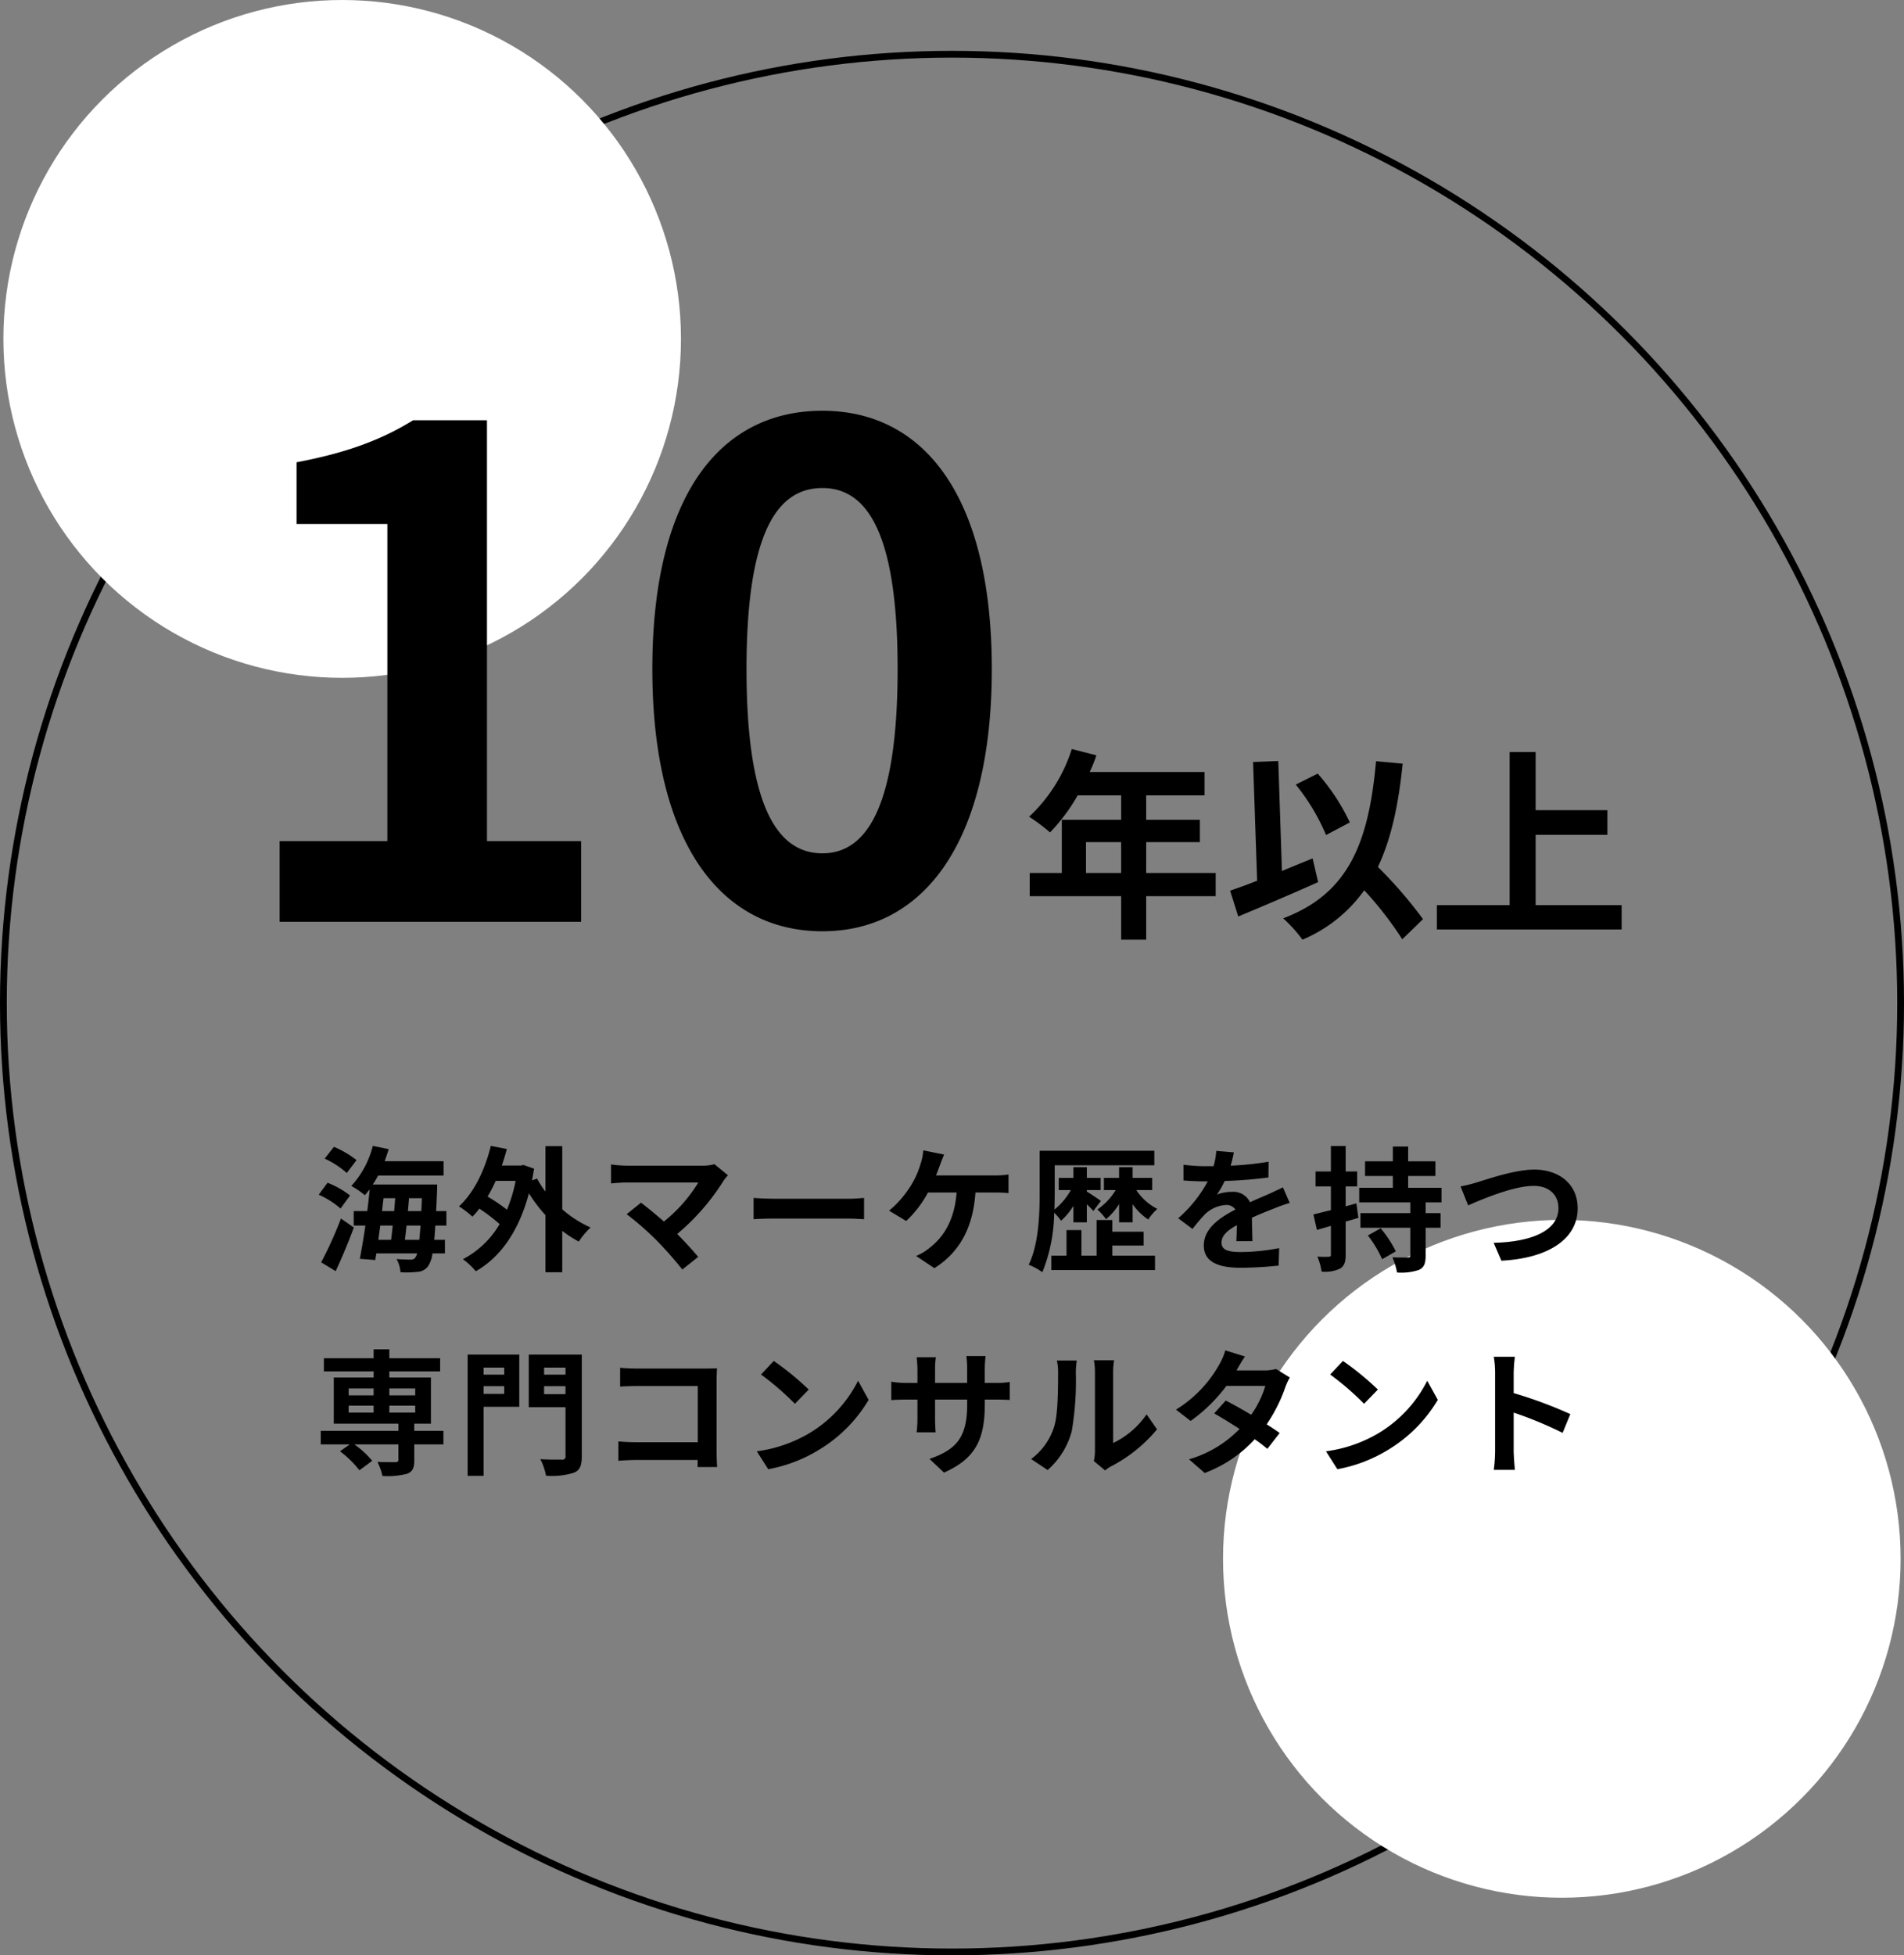
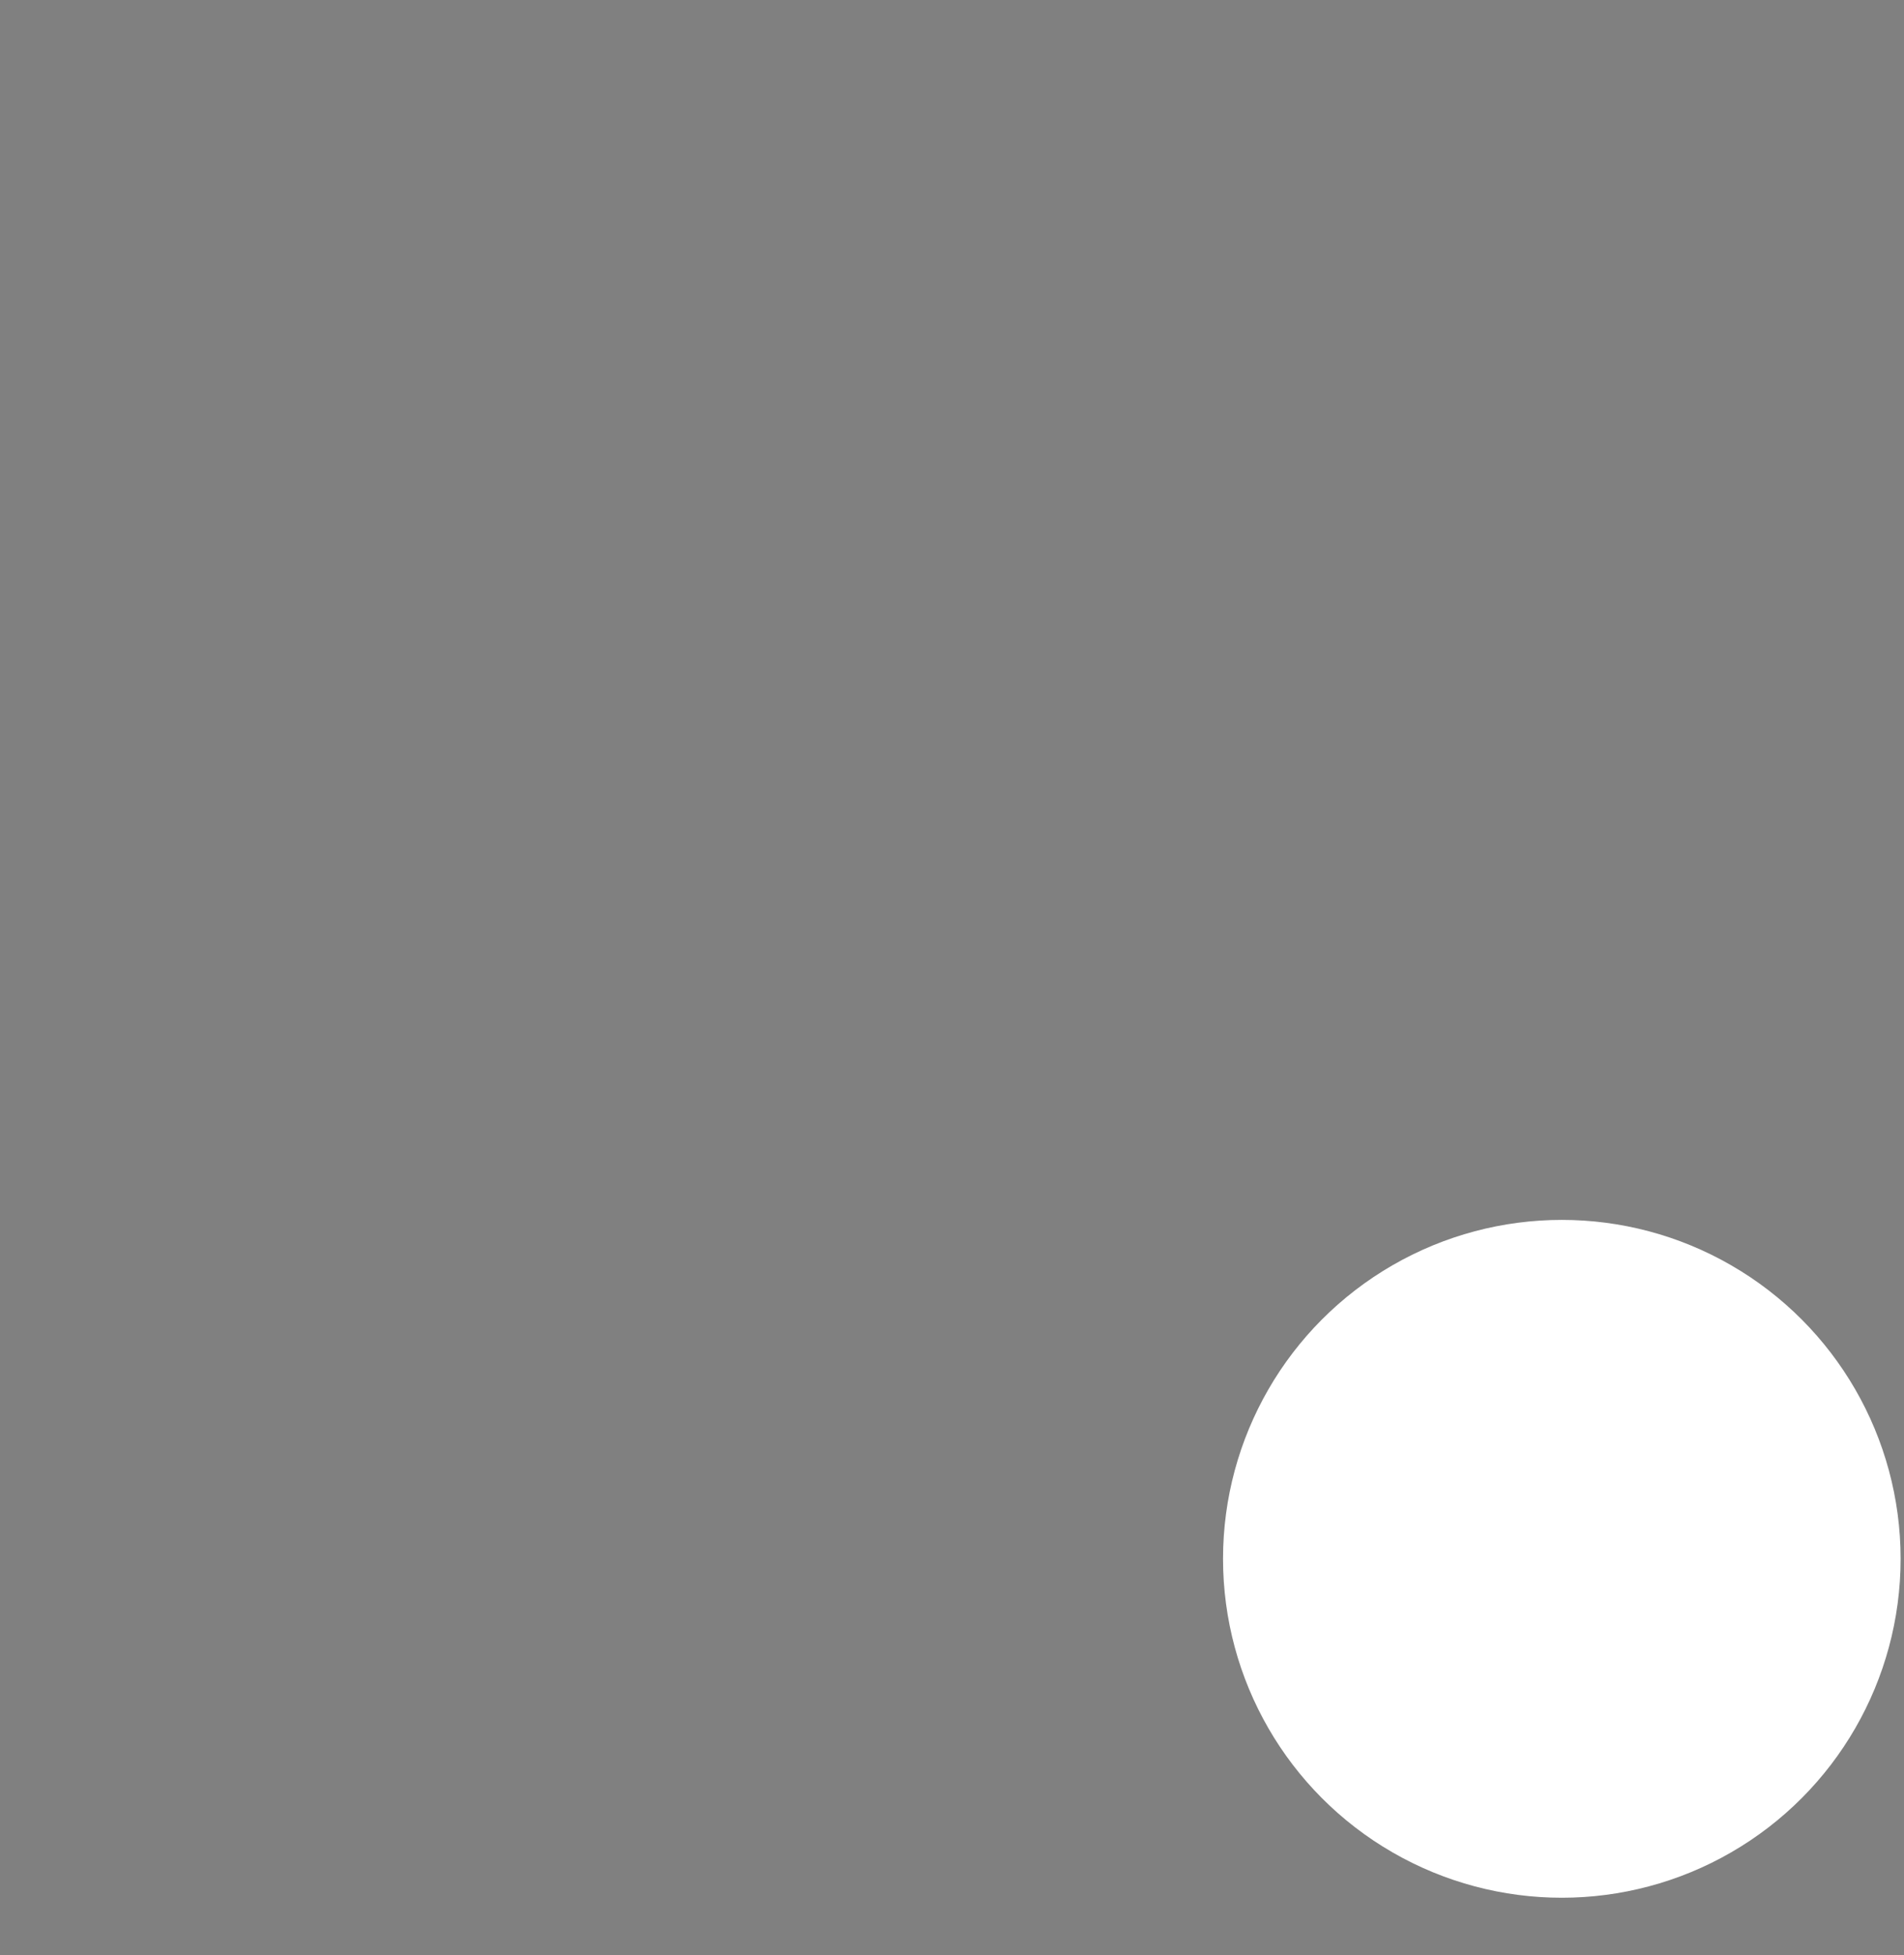
<svg xmlns="http://www.w3.org/2000/svg" id="features_01.svg" width="281" height="288.47" viewBox="0 0 281 288.47">
  <rect x="0" y="0" width="281" height="288.47" fill="#808080" stroke="none" />
  <defs>
    <style>
      .cls-1 {
        fill: #013eb3;
        fill-opacity: 0;
        stroke: #000;
        stroke-linejoin: round;
        stroke-width: 1px;
      }

      .cls-2 {
        fill: #fff;
      }

      .cls-3 {
        fill-rule: evenodd;
      }
    </style>
  </defs>
  <g id="グループ_10" data-name="グループ 10">
-     <ellipse id="楕円形_1" data-name="楕円形 1" class="cls-1" cx="140.5" cy="147.985" rx="140" ry="139.985" />
    <circle id="楕円形_1-2" data-name="楕円形 1" class="cls-2" cx="230.5" cy="229.97" r="50" />
-     <circle id="楕円形_1-3" data-name="楕円形 1" class="cls-2" cx="50.5" cy="50" r="50" />
  </g>
  <g id="グループ_12" data-name="グループ 12">
-     <path id="海外マーケ歴を持つ_専門コンサルタント_" data-name="海外マーケ歴を持つ 専門コンサルタント " class="cls-3" d="M462.12,3540.15a14.426,14.426,0,0,0-3.341-1.96l-1.36,1.74a13.156,13.156,0,0,1,3.261,2.12Zm-0.96,5.22a12.78,12.78,0,0,0-3.321-1.88l-1.3,1.76a12.927,12.927,0,0,1,3.22,2.04Zm-2.121,11.16c0.92-1.96,1.9-4.3,2.681-6.44l-1.9-1.32a58.523,58.523,0,0,1-2.92,6.46Zm10.222-4.62c0.08-.64.16-1.36,0.24-2.1h2.061q-0.09,1.23-.18,2.1h-2.121Zm-1.8-2.1c-0.08.74-.16,1.46-0.24,2.1h-1.88c0.08-.68.18-1.38,0.28-2.1h1.84Zm-1.36-4.04h1.72c-0.04.62-.1,1.26-0.14,1.9h-1.8Zm3.6,1.9c0.06-.64.12-1.28,0.16-1.9h1.9c-0.02.68-.06,1.32-0.08,1.9H469.7Zm5.681,2.14v-2.14h-1.52c0.06-.9.1-1.88,0.14-2.96,0.02-.28.02-0.96,0.02-0.96h-9.5a14.548,14.548,0,0,0,.781-1.32h9.661v-2.12h-8.7c0.22-.58.42-1.18,0.6-1.78l-2.341-.48a13.725,13.725,0,0,1-3.18,5.92,10.988,10.988,0,0,1,2,1.36c0.24-.28.48-0.56,0.72-0.88-0.1,1.02-.22,2.12-0.36,3.22h-2v2.14h1.72c-0.26,1.84-.56,3.56-0.82,4.9l2.28,0.18,0.16-.98h6.022a2.19,2.19,0,0,1-.26.6,0.792,0.792,0,0,1-.741.32c-0.4,0-1.18-.02-2.04-0.08a4.543,4.543,0,0,1,.58,1.94,14.012,14.012,0,0,0,2.521-.06,2.019,2.019,0,0,0,1.6-.9,4.367,4.367,0,0,0,.6-1.82h1.84v-2h-1.58c0.06-.62.12-1.3,0.16-2.1h1.64Zm10.218-6.6a22.671,22.671,0,0,1-1.28,4.26,24.611,24.611,0,0,0-2.861-1.94,21.112,21.112,0,0,0,1.2-2.32H485.6Zm6.881-5.12H490v6.7a13.575,13.575,0,0,1-1.24-1.92l-0.74.28q0.15-.84.3-1.74l-1.561-.54-0.42.08h-2.78c0.28-.8.52-1.6,0.74-2.44l-2.361-.46c-0.88,3.58-2.5,6.92-4.7,8.92a14.349,14.349,0,0,1,1.981,1.52,9.833,9.833,0,0,0,1.02-1.18,25.624,25.624,0,0,1,3,2.28,13.589,13.589,0,0,1-5.422,5.18,10.049,10.049,0,0,1,1.9,1.78c3.561-2.02,6.341-5.84,7.841-11.5a22.787,22.787,0,0,0,2.441,3.22v8.42h2.48v-6.1a16.969,16.969,0,0,0,2.441,1.58,11.438,11.438,0,0,1,1.74-2.08,16.509,16.509,0,0,1-4.181-2.68v-9.32Zm22.46,2.66a6.46,6.46,0,0,1-1.86.22h-11.1a19.221,19.221,0,0,1-2.3-.18v2.8c0.42-.04,1.5-0.14,2.3-0.14h10.582a22.2,22.2,0,0,1-5.081,5.76c-1.26-1.1-2.581-2.18-3.381-2.78l-2.12,1.7a42.655,42.655,0,0,1,4.4,3.84,55.57,55.57,0,0,1,3.82,4.32l2.341-1.86c-0.78-.94-1.961-2.24-3.1-3.38a33.333,33.333,0,0,0,6.822-7.82,5.444,5.444,0,0,1,.68-0.84Zm5.777,8.12c0.74-.06,2.08-0.1,3.221-0.1h10.742c0.84,0,1.86.08,2.34,0.1v-3.14c-0.52.04-1.42,0.12-2.34,0.12H523.939c-1.041,0-2.5-.06-3.221-0.12v3.14Zm26.921-6.46c0.22-.52.4-1.04,0.56-1.46s0.42-1.12.64-1.62l-3.081-.62a7.857,7.857,0,0,1-.42,2.06,12.569,12.569,0,0,1-1.16,2.72,15.3,15.3,0,0,1-3.461,4.12l2.521,1.52a16.424,16.424,0,0,0,3.221-4.2h4.22c-0.32,4.18-1.98,6.64-4.08,8.24a7.454,7.454,0,0,1-1.9,1.12l2.7,1.8c3.621-2.28,5.7-5.84,6.061-11.16h2.8a20.673,20.673,0,0,1,2.08.08v-2.74a13.114,13.114,0,0,1-2.08.14h-8.622Zm20.279,6.92H569.9v-2.66c0.38,0.36.74,0.74,0.96,0.98l1.12-1.48c-0.3-.22-1.58-1.08-2.08-1.38v-0.22h2.04v-1.8H569.9v-1.58h-1.981v1.58h-2.16v1.8h1.78a10.082,10.082,0,0,1-2.42,2.88c0.02-.9.04-1.76,0.04-2.54v-4h14.7v-2.14H562.937v6.14c0,3.14-.12,7.6-1.62,10.68a8.947,8.947,0,0,1,2.02,1.1,24.153,24.153,0,0,0,1.741-8.78,8.73,8.73,0,0,1,1.02,1.18,10.111,10.111,0,0,0,1.82-2.18v2.42Zm5.742,3.42h4.62v-2.04h-4.62v-1.72h-2.321v5.26H569.1v-3.78h-2.2v3.78h-2.24v2.12h15.3v-2.12h-6.3v-1.5Zm5.881-8.18v-1.8H576.66v-1.58h-2v1.58h-2.241v1.8h1.741a9.307,9.307,0,0,1-2.7,2.86,9.7,9.7,0,0,1,1.28,1.44,9.388,9.388,0,0,0,1.921-2.24v2.7h2v-2.68a8.479,8.479,0,0,0,2.3,2.26,7.68,7.68,0,0,1,1.34-1.56,8.1,8.1,0,0,1-3.1-2.78h2.341Zm14.8,7.54c-0.02-.9-0.06-2.36-0.08-3.46,1.22-.56,2.341-1,3.221-1.34a21,21,0,0,1,2.36-.84l-1-2.3c-0.72.34-1.42,0.68-2.18,1.02-0.821.36-1.661,0.7-2.681,1.18a2.7,2.7,0,0,0-2.64-1.54,6.2,6.2,0,0,0-2.241.4,12.1,12.1,0,0,0,1.14-2,64.563,64.563,0,0,0,6.462-.52l0.02-2.32a45.773,45.773,0,0,1-5.6.58c0.24-.8.38-1.48,0.48-1.96l-2.6-.22a11.022,11.022,0,0,1-.4,2.26h-0.96a25.426,25.426,0,0,1-3.481-.22v2.32c1.08,0.1,2.541.14,3.341,0.14h0.24a19.366,19.366,0,0,1-4.361,5.44l2.12,1.58a25.543,25.543,0,0,1,1.841-2.18,4.9,4.9,0,0,1,3.1-1.36,1.549,1.549,0,0,1,1.381.68c-2.261,1.16-4.661,2.76-4.661,5.28,0,2.56,2.34,3.3,5.441,3.3a54.82,54.82,0,0,0,5.6-.32l0.08-2.58a30.3,30.3,0,0,1-5.621.58c-1.941,0-2.881-.3-2.881-1.4,0-.98.8-1.76,2.261-2.56-0.02.86-.04,1.78-0.08,2.36h2.38Zm15.339-5.58-1.581.44v-2.94h1.7v-2.2h-1.7v-3.76h-2.18v3.76h-2.26v2.2h2.26v3.5c-0.98.24-1.86,0.46-2.581,0.64l0.521,2.28,2.06-.6v4.22a0.284,0.284,0,0,1-.34.34,16.161,16.161,0,0,1-1.66-.02,8.137,8.137,0,0,1,.62,2.2,5.028,5.028,0,0,0,2.74-.44c0.62-.38.82-0.96,0.82-2.06v-4.88c0.641-.16,1.261-0.36,1.881-0.54Zm1.7,4.74a16.536,16.536,0,0,1,2.1,3.5l2.021-1.16a17.1,17.1,0,0,0-2.241-3.4Zm10.862-4.88v-2.16h-4.921v-1.74h4.021v-2.16h-4.021v-2.18h-2.26v2.18h-4.1v2.16h4.1v1.74H610.1v2.16h7.541v1.58h-7.361v2.16h7.361v4.04c0,0.28-.1.34-0.38,0.34-0.32.02-1.36,0.02-2.26-.02a10.292,10.292,0,0,1,.68,2.24,8.248,8.248,0,0,0,3.221-.38c0.78-.36,1-0.94,1-2.14v-4.08h2.2v-2.16h-2.2v-1.58h2.34Zm2.816-2.36,1.12,2.8c2.061-.92,6.742-2.88,9.662-2.88,2.381,0,3.661,1.42,3.661,3.28,0,3.44-4.2,5-9.562,5.12l1.14,2.64c6.982-.36,11.263-3.24,11.263-7.72,0-3.66-2.821-5.72-6.4-5.72-2.9,0-6.921,1.42-8.461,1.88A21.382,21.382,0,0,1,625.056,3544.03Zm-164.1,32.35h3.68v1.02h-3.68v-1.02Zm0-2.54h3.68v1.02h-3.68v-1.02Zm9.822,0v1.02h-3.821v-1.02h3.821Zm0,3.56h-3.821v-1.02h3.821v1.02Zm4.16,2.69h-4.3v-1.06h2.46v-6.81h-6.141v-0.9h7.5v-1.94h-7.5v-1.32H464.64v1.32H457.3v1.94h7.341v0.9h-5.881v6.81H468.3v1.06H456.839v2h4.281l-1.441,1.02a14.656,14.656,0,0,1,2.861,2.8l1.9-1.4a13.744,13.744,0,0,0-2.64-2.42h6.5v2.26c0,0.26-.12.34-0.44,0.36-0.34,0-1.6,0-2.661-.04a8.052,8.052,0,0,1,.741,2.08,11.763,11.763,0,0,0,3.62-.32c0.841-.32,1.081-0.86,1.081-2v-2.34h4.3v-2Zm8.978-9.33v1.04h-3.041v-1.04h3.041Zm-3.041,3.88v-1.14h3.041v1.14h-3.041Zm5.261-5.8h-7.621v17.89h2.36v-10.19h5.261v-7.7Zm3.661,5.84v-1.18h3.16v1.18H489.8Zm3.16-3.92v1.04H489.8v-1.04h3.16Zm2.4-1.92H487.54v7.76h5.421v7.21a0.45,0.45,0,0,1-.56.52c-0.42,0-1.9.02-3.16-.06a8.622,8.622,0,0,1,.84,2.44,10.887,10.887,0,0,0,4.121-.44c0.88-.36,1.16-1.06,1.16-2.42v-15.01Zm19.979,16.59c-0.04-.6-0.08-1.66-0.08-2.36V3572.7c0-.58.04-1.38,0.06-1.84-0.34.02-1.18,0.04-1.76,0.04H503.5c-0.7,0-1.74-.04-2.48-0.12v2.78c0.56-.04,1.64-0.08,2.48-0.08h8.982v8.29h-9.222c-0.9,0-1.8-.06-2.5-0.12v2.86c0.66-.06,1.8-0.12,2.58-0.12h9.122c0,0.38,0,.72-0.02,1.04h2.9Zm8.358-15.65-1.881,2a41.52,41.52,0,0,1,5,4.32l2.041-2.1A42.086,42.086,0,0,0,523.7,3569.78Zm-2.5,13.33,1.68,2.64a21.663,21.663,0,0,0,7.422-2.82,21.285,21.285,0,0,0,7.4-7.41l-1.56-2.82a18.988,18.988,0,0,1-7.281,7.79A20.625,20.625,0,0,1,521.2,3583.11Zm33.642-10.09v-2.1a17.2,17.2,0,0,1,.12-1.86h-2.84a13.2,13.2,0,0,1,.12,1.86v2.1H547.5v-1.96a12.321,12.321,0,0,1,.12-1.82h-2.841a16.246,16.246,0,0,1,.12,1.8v1.98h-1.7a13.224,13.224,0,0,1-2.16-.18v2.72c0.44-.04,1.16-0.08,2.16-0.08h1.7v2.72a16.233,16.233,0,0,1-.12,2.11h2.8c-0.02-.4-0.08-1.22-0.08-2.11v-2.72h4.741v0.76c0,4.91-1.7,6.65-5.561,7.99l2.14,2.02c4.821-2.12,6.021-5.14,6.021-10.11v-0.66h1.481c1.06,0,1.76.02,2.2,0.06v-2.66a11.851,11.851,0,0,1-2.2.14H554.84Zm9.278,12.85a11.584,11.584,0,0,0,3.56-5.74,44.289,44.289,0,0,0,.6-8.61,12.755,12.755,0,0,1,.14-1.8h-2.94a7.3,7.3,0,0,1,.18,1.82c0,2.42-.02,6.2-0.58,7.93a9.431,9.431,0,0,1-3.4,4.78Zm8.481,0.06a5.073,5.073,0,0,1,.881-0.6,22.025,22.025,0,0,0,6.781-5.46l-1.54-2.21a12.623,12.623,0,0,1-4.941,4.23v-10.47a10.156,10.156,0,0,1,.14-1.74h-2.981a8.866,8.866,0,0,1,.16,1.72v11.67a7.611,7.611,0,0,1-.16,1.48Zm25.221-14.97a6.353,6.353,0,0,1-1.741.22h-4.1l0.02-.02c0.24-.42.76-1.34,1.24-2.04l-2.9-.9a8.849,8.849,0,0,1-.9,2.1,18.3,18.3,0,0,1-6.381,6.64l2.16,1.67a23.777,23.777,0,0,0,5.281-5.17h5.742a14.6,14.6,0,0,1-2.081,4.26c-1.34-.8-2.7-1.56-3.761-2.1l-1.7,1.9c1.02,0.58,2.381,1.41,3.741,2.29a16.921,16.921,0,0,1-7.462,4.48l2.321,2.02a19.093,19.093,0,0,0,7.381-4.98,23.378,23.378,0,0,1,1.861,1.42l1.82-2.34c-0.5-.36-1.18-0.82-1.92-1.28a23.254,23.254,0,0,0,2.76-5.49,9.409,9.409,0,0,1,.66-1.42Zm9.877-1.18-1.88,2a41.6,41.6,0,0,1,5,4.32l2.04-2.1A41.936,41.936,0,0,0,607.7,3569.78Zm-2.5,13.33,1.68,2.64a21.67,21.67,0,0,0,7.422-2.82,21.294,21.294,0,0,0,7.4-7.41l-1.56-2.82a18.984,18.984,0,0,1-7.282,7.79A20.619,20.619,0,0,1,605.2,3583.11Zm36.062-5.49a65.339,65.339,0,0,0-8.361-3.1v-2.94a21.75,21.75,0,0,1,.18-2.42h-3.121a13.949,13.949,0,0,1,.2,2.42v11.49a21.4,21.4,0,0,1-.2,2.78h3.121c-0.08-.8-0.18-2.2-0.18-2.78v-5.67a57.845,57.845,0,0,1,7.221,2.99Z" transform="translate(-409.5 -3369)" />
-     <path id="_10年以上" data-name="10年以上" class="cls-3" d="M450.768,3504.99h44.5v-11.9h-13.9V3431h-10.9c-4.7,2.9-9.8,4.8-17.2,6.2v9.1h13.4v46.79h-15.9v11.9Zm80.106,1.4c15,0,25-13.2,25-38.69s-10-38.1-25-38.1c-15.1,0-25.1,12.5-25.1,38.1C505.773,3493.19,515.774,3506.39,530.874,3506.39Zm0-11.5c-6.4,0-11.2-6.4-11.2-27.19,0-20.7,4.8-26.7,11.2-26.7,6.3,0,11.1,6,11.1,26.7C541.975,3488.49,537.175,3494.89,530.874,3494.89Zm38.9,2.9v-4.55h5.19v4.55h-5.19Zm19.139,0H578.658v-4.55h7.919v-3.3h-7.919v-3.6h8.609v-3.45H570.318a19.153,19.153,0,0,0,.99-2.46l-3.63-.93a23.143,23.143,0,0,1-6.3,9.99,27.689,27.689,0,0,1,3.089,2.31,26.961,26.961,0,0,0,4.08-5.46h6.42v3.6h-8.76v7.85h-4.739v3.42h13.5v6.42h3.69v-6.42h10.259v-3.42Zm19.8-7.46a30.581,30.581,0,0,0-4.739-7.2l-3.24,1.62a30.573,30.573,0,0,1,4.47,7.44Zm-5.489,5.31c-1.5.6-3.03,1.23-4.53,1.86l-0.54-16.23-3.72.15,0.6,17.51c-1.5.6-2.85,1.08-3.99,1.47l1.2,3.81c3.39-1.41,7.83-3.3,11.79-5.07Zm16.289,8.96a64.621,64.621,0,0,0-6.66-7.7c1.95-4.08,3.03-9.09,3.66-15.24l-3.93-.36c-1.11,12.33-4.2,19.58-13.709,23.18a20.975,20.975,0,0,1,2.85,3.15,21.418,21.418,0,0,0,9.119-7.29,52.562,52.562,0,0,1,5.61,7.23Zm16.623-2.07v-10.37h10.59v-3.63h-10.59v-8.58H632.3v22.58h-10.74v3.6h27.269v-3.6h-12.69Z" transform="translate(-409.5 -3369)" />
-   </g>
+     </g>
</svg>